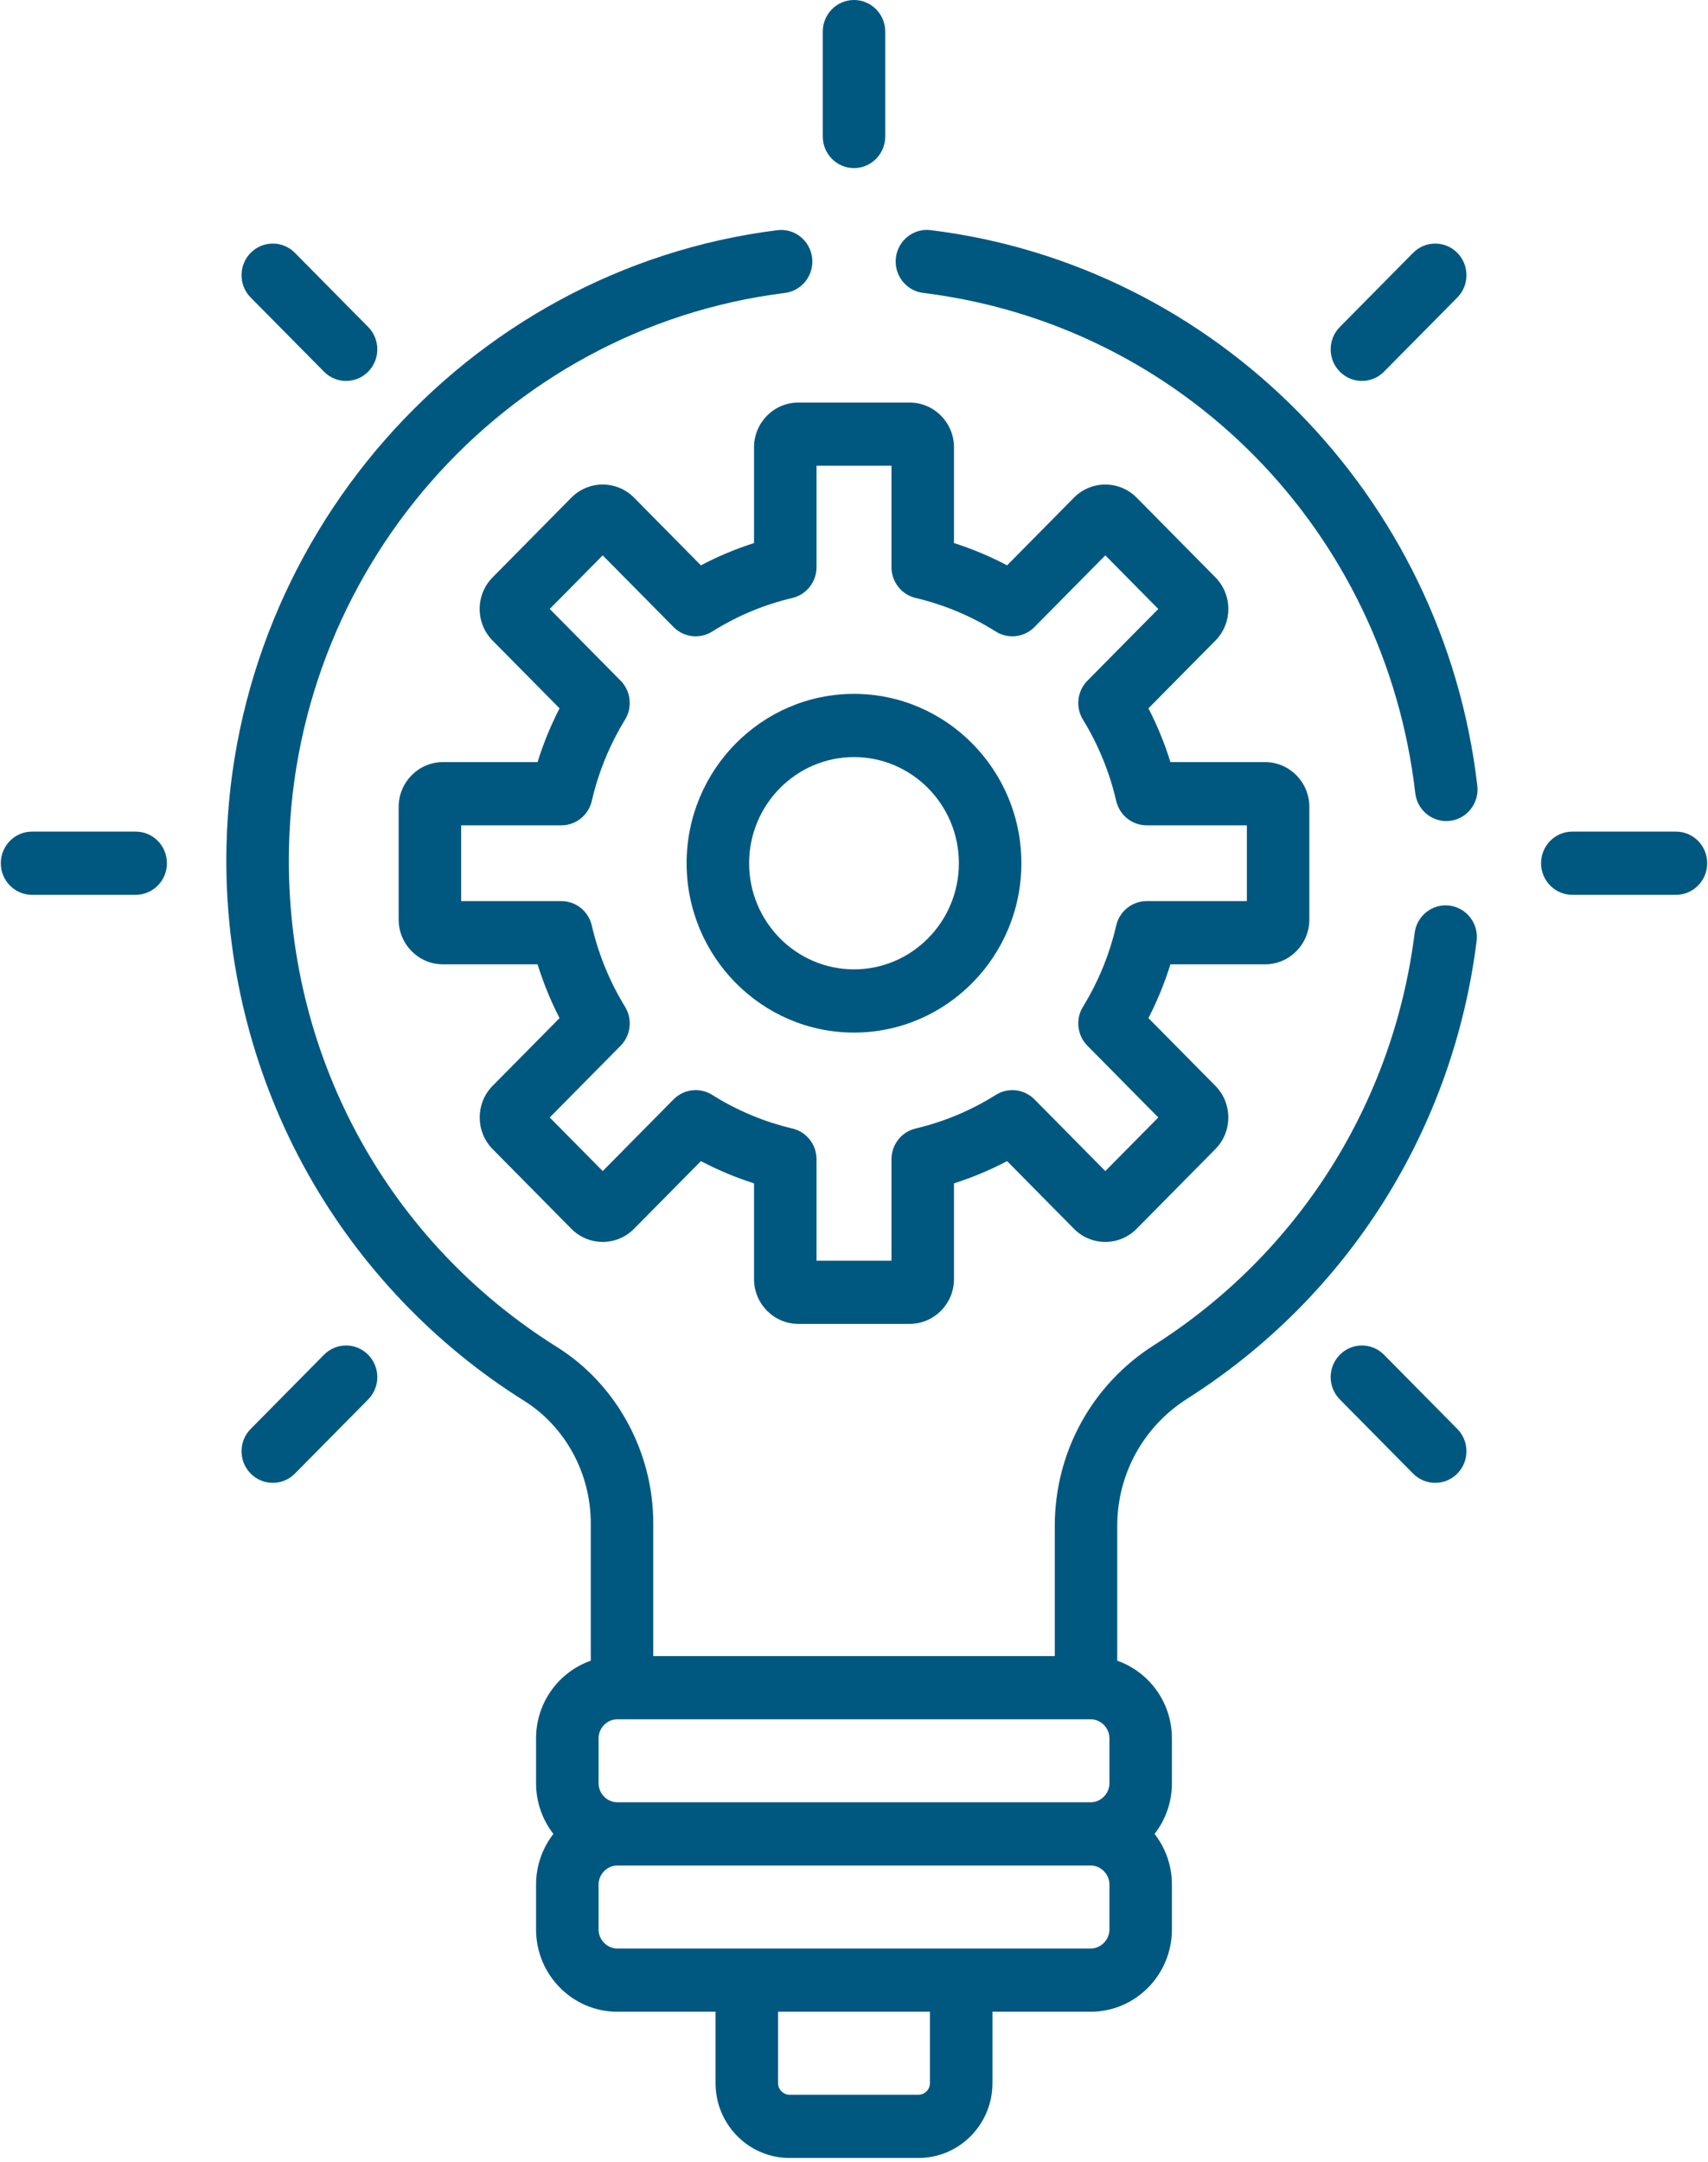
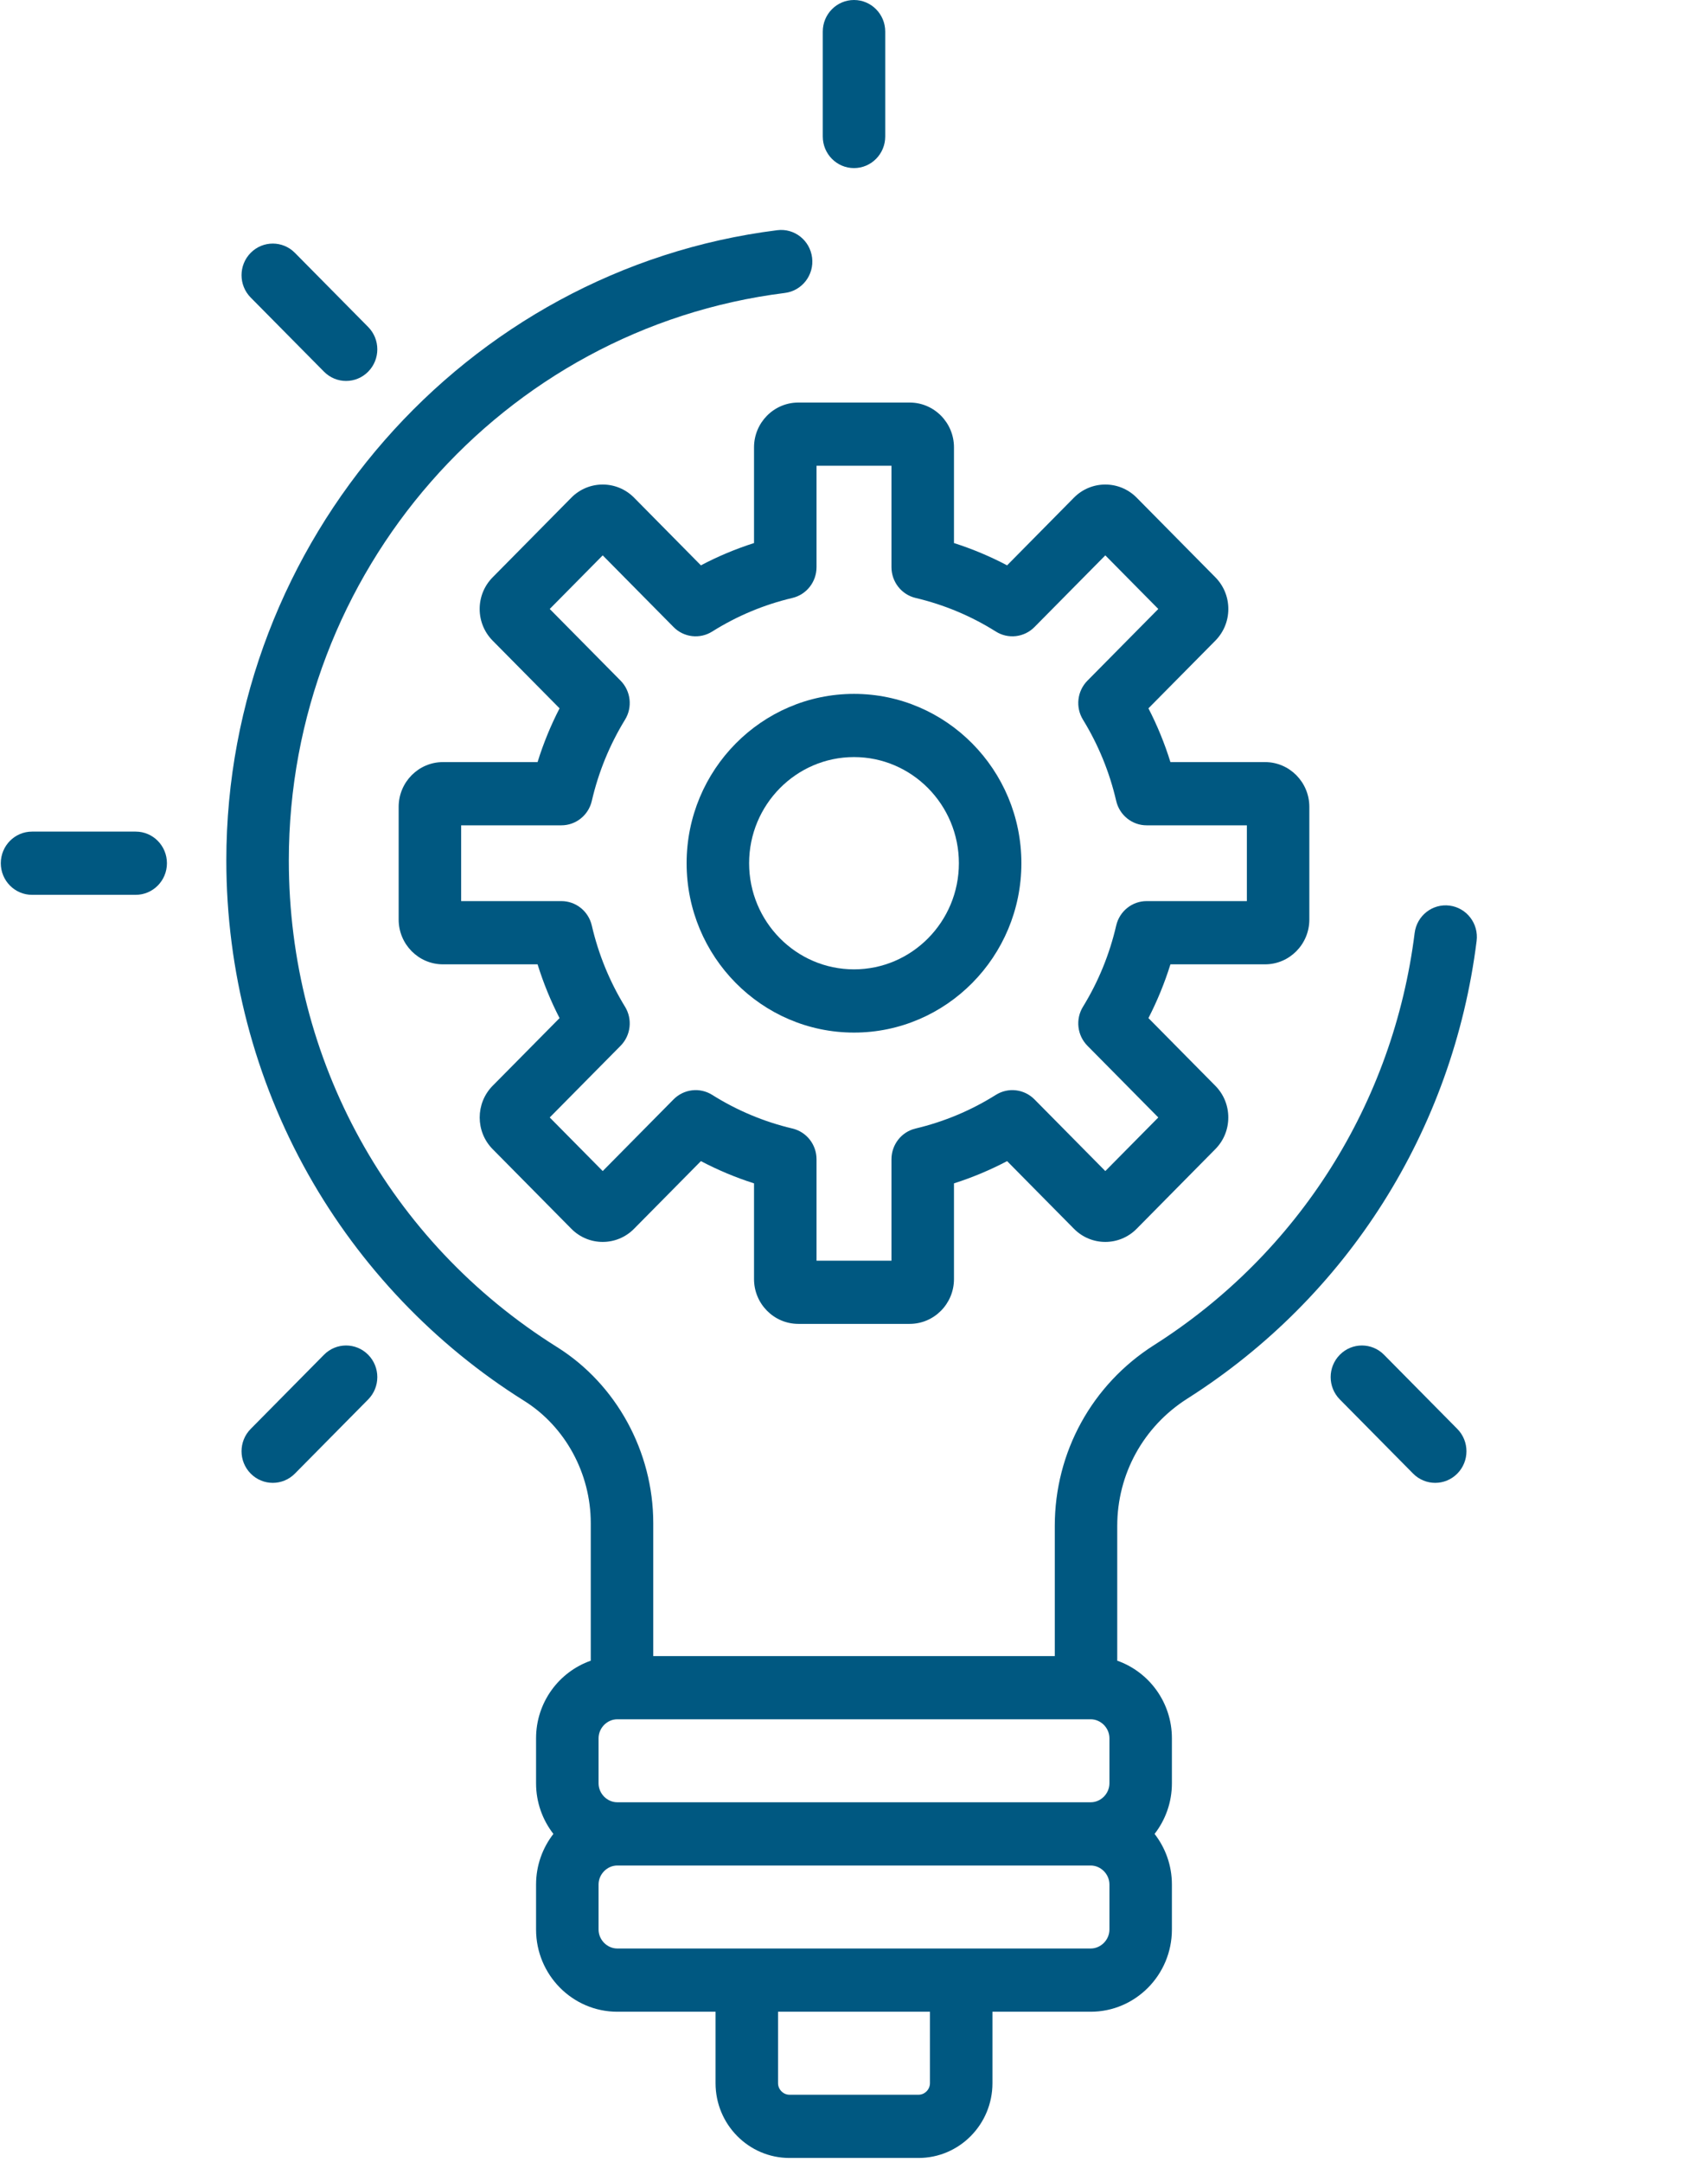
<svg xmlns="http://www.w3.org/2000/svg" width="49px" height="62px" viewBox="0 0 49 62" version="1.1">
  <title>002-innovation</title>
  <desc>Created with Sketch.</desc>
  <defs />
  <g id="Page-1" stroke="none" stroke-width="1" fill="none" fill-rule="evenodd">
    <g id="o-nas-180723" transform="translate(-1010, -2692)" fill-rule="nonzero" fill="#005881">
      <g id="naklady" transform="translate(615, 2485)">
        <g id="Icons">
          <g id="4" transform="translate(395, 207)">
            <g id="002-innovation">
              <path d="M36.293,21.853 L33.578,21.853 C33.413,21.321 33.202,20.806 32.947,20.311 L34.867,18.37 C35.106,18.128 35.239,17.805 35.239,17.462 C35.239,17.119 35.106,16.796 34.867,16.554 L32.608,14.269 C32.112,13.769 31.307,13.769 30.811,14.269 L28.892,16.211 C28.403,15.953 27.894,15.74 27.368,15.572 L27.368,12.827 C27.368,12.119 26.798,11.543 26.097,11.543 L22.903,11.543 C22.202,11.543 21.632,12.119 21.632,12.827 L21.632,15.572 C21.106,15.74 20.597,15.953 20.108,16.211 L18.189,14.269 C17.693,13.769 16.888,13.769 16.392,14.269 L14.134,16.554 C13.894,16.796 13.761,17.119 13.761,17.462 C13.761,17.805 13.894,18.128 14.133,18.37 L16.053,20.311 C15.798,20.806 15.587,21.321 15.422,21.853 L12.707,21.853 C12.007,21.853 11.437,22.429 11.437,23.137 L11.437,26.368 C11.437,27.076 12.007,27.652 12.707,27.652 L15.422,27.652 C15.588,28.184 15.798,28.7 16.053,29.194 L14.133,31.135 C13.638,31.636 13.638,32.451 14.133,32.951 L16.392,35.236 C16.888,35.737 17.694,35.737 18.189,35.236 L20.108,33.295 C20.597,33.552 21.106,33.765 21.632,33.933 L21.632,36.678 C21.632,37.386 22.202,37.962 22.903,37.962 L26.097,37.962 C26.798,37.962 27.368,37.386 27.368,36.678 L27.368,33.933 C27.893,33.765 28.403,33.552 28.892,33.295 L30.811,35.236 C31.307,35.737 32.112,35.737 32.608,35.236 L34.866,32.951 C35.106,32.709 35.238,32.386 35.238,32.043 C35.238,31.7 35.106,31.377 34.866,31.135 L32.947,29.194 C33.201,28.699 33.412,28.184 33.578,27.652 L36.293,27.652 C36.993,27.652 37.563,27.076 37.563,26.368 L37.563,23.137 C37.563,22.429 36.993,21.853 36.293,21.853 Z M35.771,25.839 L32.895,25.839 C32.479,25.839 32.117,26.129 32.022,26.54 C31.831,27.366 31.511,28.149 31.069,28.868 C30.849,29.226 30.902,29.689 31.197,29.987 L33.23,32.043 L31.71,33.58 L29.677,31.524 C29.382,31.227 28.924,31.173 28.57,31.395 C27.859,31.842 27.084,32.166 26.267,32.36 C25.862,32.455 25.575,32.821 25.575,33.242 L25.575,36.15 L23.425,36.15 L23.425,33.242 C23.425,32.821 23.139,32.456 22.733,32.36 C21.917,32.167 21.142,31.842 20.431,31.395 C20.077,31.173 19.618,31.227 19.324,31.524 L17.291,33.58 L15.771,32.043 L17.804,29.987 C18.098,29.69 18.151,29.226 17.931,28.868 C17.49,28.149 17.169,27.365 16.978,26.54 C16.883,26.129 16.522,25.839 16.105,25.839 L13.23,25.839 L13.23,23.666 L16.105,23.666 C16.522,23.666 16.883,23.376 16.978,22.966 C17.169,22.14 17.49,21.356 17.931,20.637 C18.151,20.28 18.098,19.816 17.804,19.518 L15.771,17.462 L17.291,15.925 L19.324,17.981 C19.618,18.279 20.077,18.332 20.431,18.11 C21.142,17.663 21.916,17.339 22.733,17.146 C23.139,17.05 23.425,16.684 23.425,16.263 L23.425,13.355 L25.575,13.355 L25.575,16.263 C25.575,16.684 25.862,17.05 26.267,17.146 C27.084,17.339 27.859,17.663 28.57,18.11 C28.923,18.332 29.382,18.279 29.677,17.981 L31.71,15.925 L33.23,17.462 L31.197,19.518 C30.902,19.816 30.849,20.279 31.069,20.637 C31.51,21.356 31.831,22.14 32.022,22.966 C32.117,23.376 32.479,23.666 32.895,23.666 L35.771,23.666 L35.771,25.839 Z" id="Shape" />
              <path d="M24.5,19.897 C21.852,19.897 19.698,22.075 19.698,24.753 C19.698,27.43 21.852,29.609 24.5,29.609 C27.148,29.609 29.302,27.43 29.302,24.753 C29.302,22.075 27.148,19.897 24.5,19.897 Z M24.5,27.796 C22.841,27.796 21.491,26.431 21.491,24.753 C21.491,23.075 22.841,21.709 24.5,21.709 C26.159,21.709 27.509,23.075 27.509,24.753 C27.509,26.431 26.159,27.796 24.5,27.796 Z" id="Shape" />
              <path d="M3.893,23.846 L0.919,23.846 C0.424,23.846 0.023,24.252 0.023,24.753 C0.023,25.253 0.424,25.659 0.919,25.659 L3.893,25.659 C4.388,25.659 4.789,25.253 4.789,24.753 C4.789,24.252 4.388,23.846 3.893,23.846 Z" id="Shape" />
-               <path d="M48.081,23.846 L45.107,23.846 C44.612,23.846 44.211,24.252 44.211,24.753 C44.211,25.253 44.612,25.659 45.107,25.659 L48.081,25.659 C48.576,25.659 48.977,25.253 48.977,24.753 C48.977,24.252 48.576,23.846 48.081,23.846 Z" id="Shape" />
              <path d="M10.562,38.847 C10.212,38.493 9.645,38.493 9.295,38.847 L7.192,40.974 C6.842,41.328 6.842,41.901 7.192,42.255 C7.542,42.609 8.11,42.609 8.46,42.255 L10.562,40.129 C10.912,39.775 10.912,39.201 10.562,38.847 Z" id="Shape" />
-               <path d="M41.808,7.25 C41.458,6.896 40.89,6.896 40.54,7.25 L38.438,9.376 C38.087,9.73 38.087,10.304 38.438,10.658 C38.788,11.012 39.355,11.012 39.705,10.658 L41.808,8.532 C42.158,8.178 42.158,7.604 41.808,7.25 Z" id="Shape" />
              <path d="M24.5,0 C24.005,0 23.604,0.406 23.604,0.906 L23.604,3.914 C23.604,4.414 24.005,4.82 24.5,4.82 C24.995,4.82 25.396,4.414 25.396,3.914 L25.396,0.906 C25.396,0.406 24.995,0 24.5,0 Z" id="Shape" />
              <path d="M41.808,40.974 L39.705,38.847 C39.355,38.493 38.788,38.493 38.438,38.847 C38.087,39.201 38.087,39.775 38.438,40.129 L40.54,42.255 C40.89,42.609 41.458,42.609 41.808,42.255 C42.158,41.901 42.158,41.328 41.808,40.974 Z" id="Shape" />
              <path d="M10.562,9.376 L8.46,7.25 C8.11,6.896 7.542,6.896 7.192,7.25 C6.842,7.604 6.842,8.178 7.192,8.532 L9.295,10.658 C9.645,11.012 10.212,11.012 10.562,10.658 C10.912,10.304 10.912,9.73 10.562,9.376 Z" id="Shape" />
-               <path d="M42.382,22.532 C41.418,14.208 34.893,7.609 26.7,6.599 C26.21,6.538 25.762,6.892 25.702,7.389 C25.642,7.886 25.992,8.338 26.483,8.399 C33.924,9.316 39.729,15.215 40.602,22.743 C40.655,23.204 41.043,23.544 41.491,23.544 C41.526,23.544 41.561,23.542 41.596,23.538 C42.088,23.48 42.44,23.029 42.382,22.532 Z" id="Shape" />
              <path d="M41.586,25.968 C41.094,25.905 40.646,26.257 40.584,26.754 C39.973,31.635 37.248,35.942 33.109,38.57 C31.325,39.703 30.26,41.642 30.26,43.757 L30.26,47.488 L18.741,47.488 L18.741,43.674 C18.741,41.627 17.682,39.692 15.979,38.626 C11.162,35.61 8.286,30.394 8.286,24.673 C8.286,16.412 14.405,9.416 22.519,8.4 C23.01,8.338 23.359,7.886 23.298,7.389 C23.237,6.892 22.79,6.538 22.298,6.601 C13.333,7.724 6.493,15.52 6.493,24.673 C6.493,27.831 7.305,30.943 8.842,33.672 C10.332,36.318 12.474,38.564 15.035,40.167 C16.215,40.905 16.948,42.249 16.948,43.674 L16.948,47.62 C16.036,47.94 15.379,48.815 15.379,49.844 L15.379,51.137 C15.379,51.684 15.566,52.187 15.876,52.587 C15.566,52.987 15.379,53.49 15.379,54.037 L15.379,55.33 C15.379,56.629 16.425,57.686 17.71,57.686 L20.528,57.686 L20.528,59.735 C20.528,60.918 21.479,61.879 22.647,61.879 L26.352,61.879 C27.521,61.879 28.472,60.918 28.472,59.735 L28.472,57.686 L31.29,57.686 C32.575,57.686 33.62,56.629 33.62,55.33 L33.62,54.037 C33.62,53.49 33.434,52.987 33.123,52.587 C33.434,52.187 33.62,51.684 33.62,51.137 L33.62,49.844 C33.62,48.815 32.963,47.94 32.052,47.62 L32.052,43.757 C32.052,42.27 32.803,40.905 34.062,40.106 C38.658,37.188 41.683,32.404 42.362,26.982 C42.425,26.485 42.077,26.031 41.586,25.968 Z M26.679,59.735 C26.679,59.915 26.53,60.066 26.352,60.066 L22.648,60.066 C22.471,60.066 22.321,59.915 22.321,59.735 L22.321,57.686 L26.679,57.686 L26.679,59.735 Z M31.828,55.329 C31.828,55.624 31.582,55.873 31.29,55.873 C29.708,55.873 19.203,55.873 17.71,55.873 C17.418,55.873 17.172,55.624 17.172,55.329 L17.172,54.037 C17.172,53.743 17.418,53.493 17.71,53.493 L31.29,53.493 C31.582,53.493 31.828,53.743 31.828,54.037 L31.828,55.329 Z M31.828,51.136 C31.828,51.431 31.582,51.68 31.29,51.68 L17.71,51.68 C17.418,51.68 17.172,51.431 17.172,51.136 L17.172,49.844 C17.172,49.549 17.418,49.3 17.71,49.3 L31.29,49.3 C31.582,49.3 31.828,49.549 31.828,49.844 L31.828,51.136 Z" id="Shape" />
            </g>
          </g>
        </g>
      </g>
    </g>
  </g>
</svg>